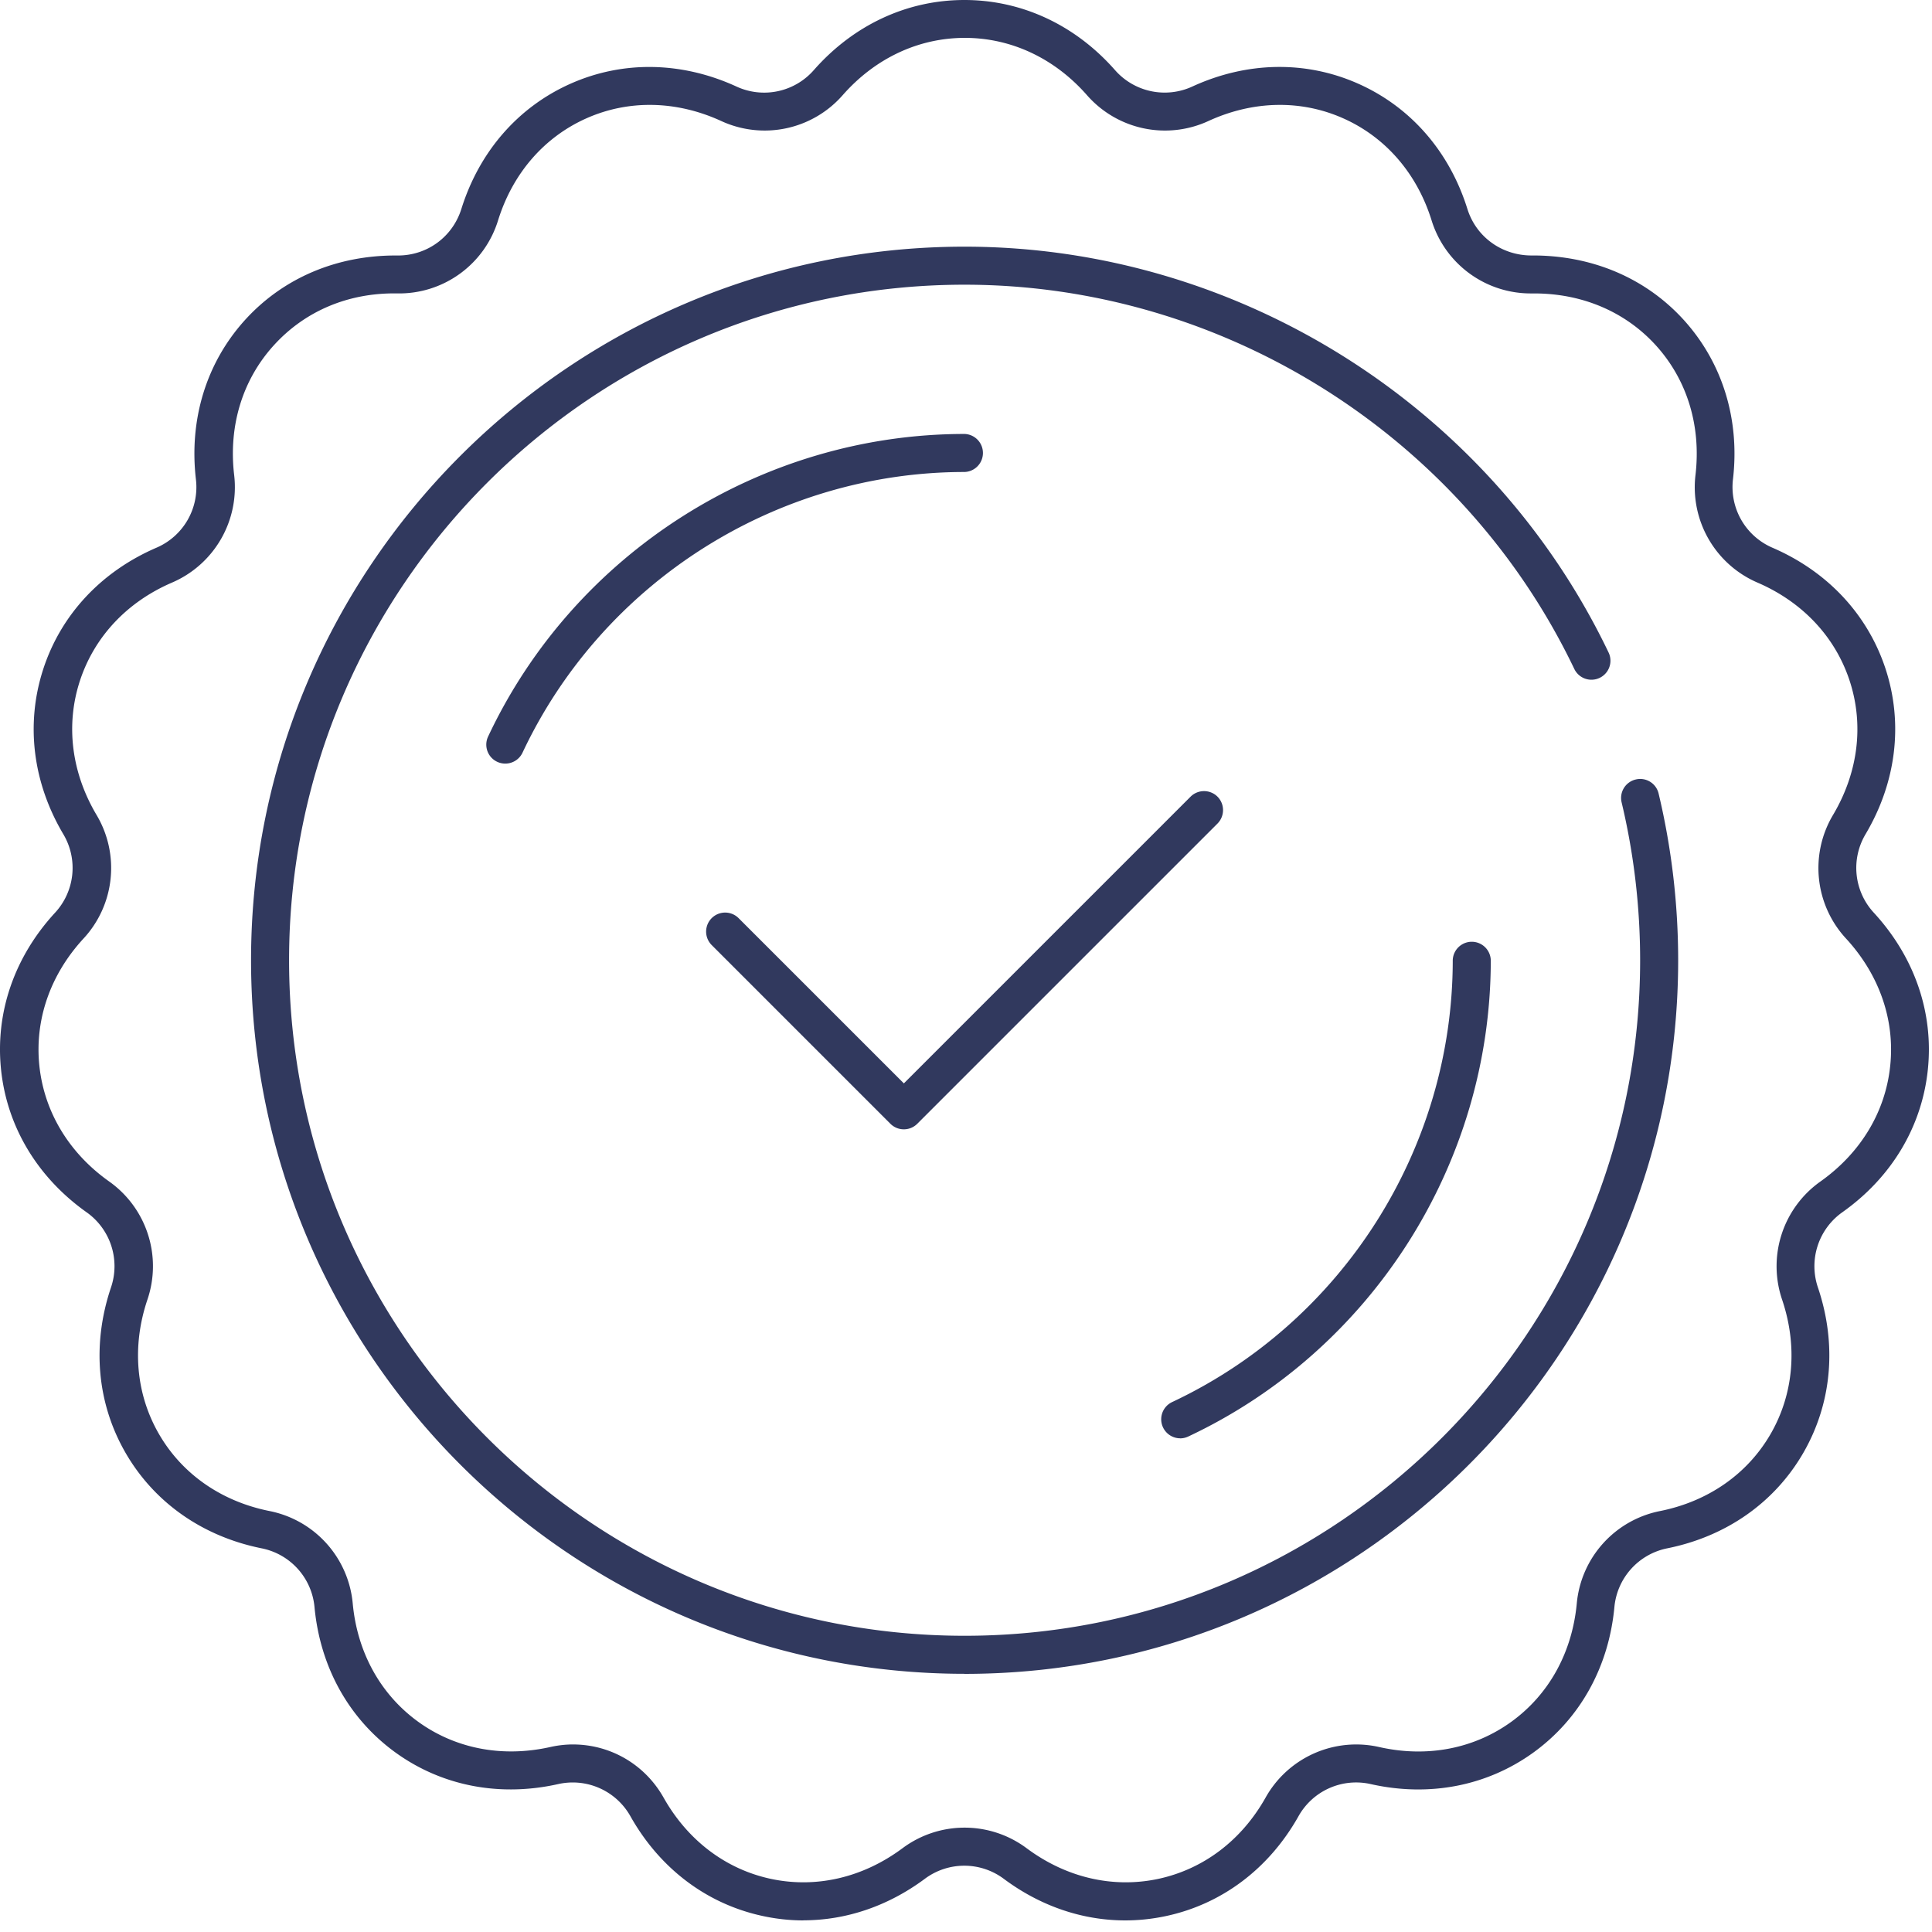
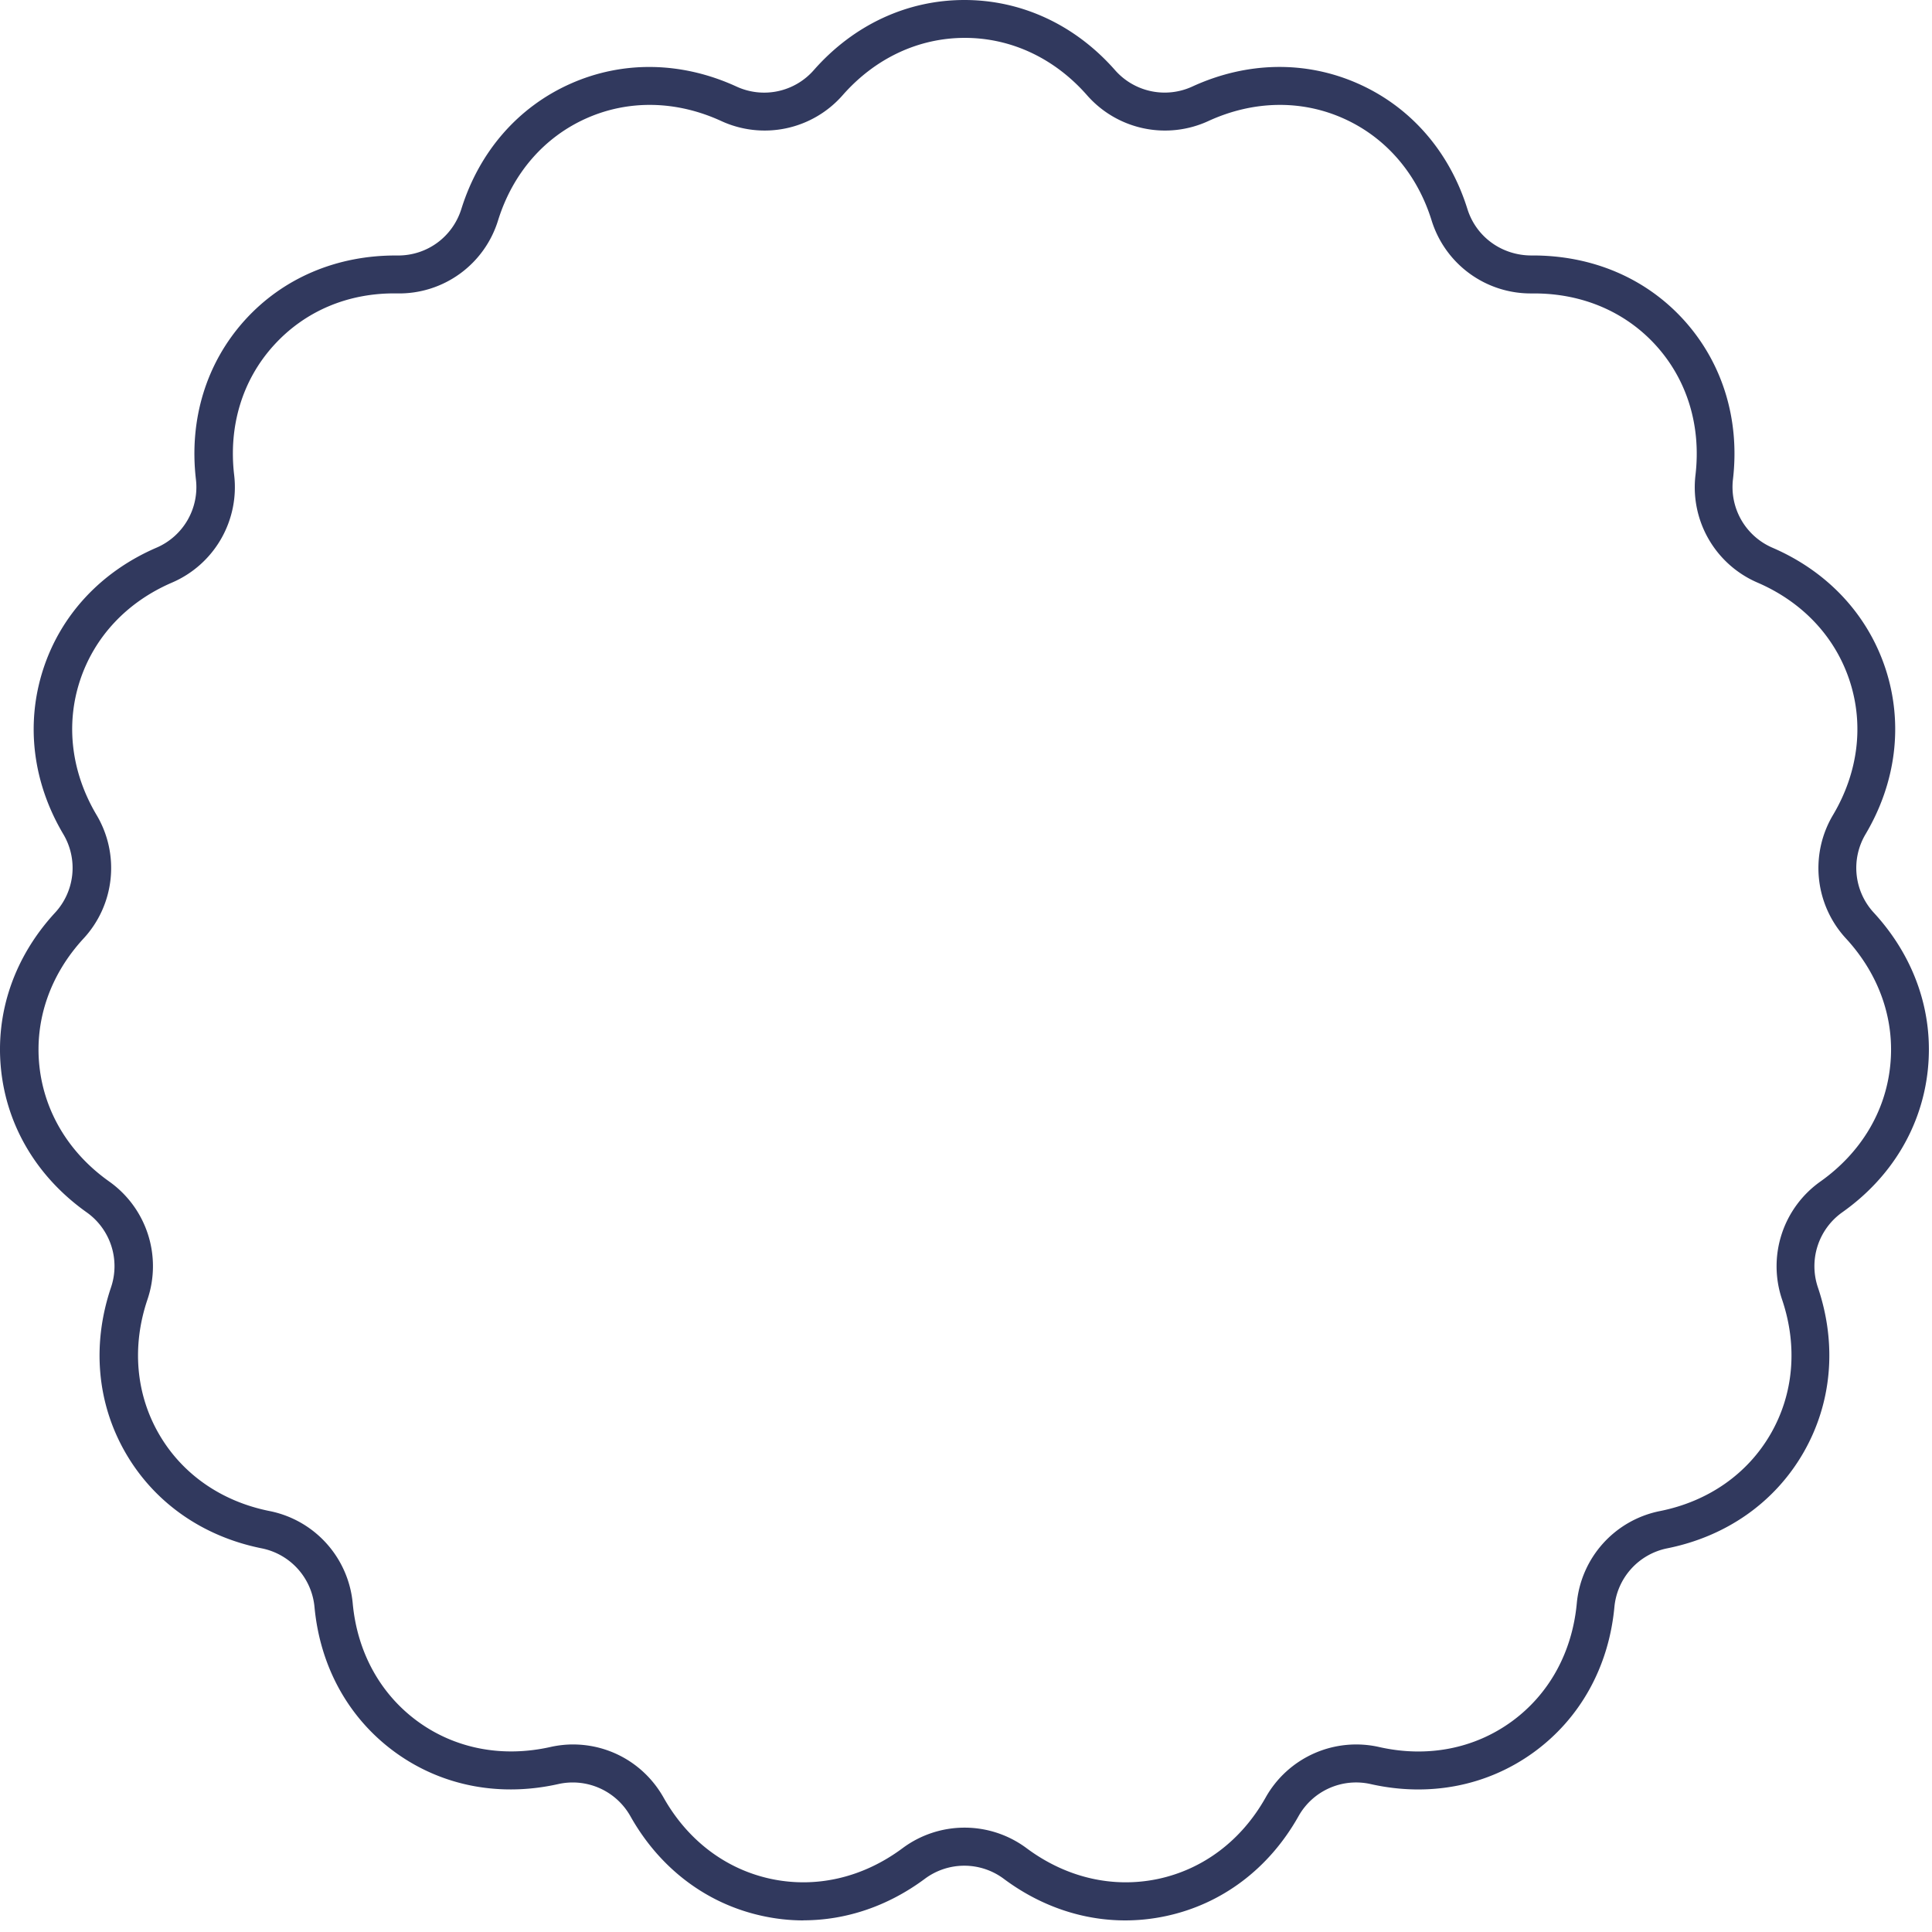
<svg xmlns="http://www.w3.org/2000/svg" width="86" height="86" fill="none">
  <path fill="#31395E" d="M35.771 85.484c-.599 0-1.2-.063-1.8-.192-2.495-.53-4.592-2.107-5.906-4.44a2.945 2.945 0 0 0-3.223-1.435c-2.612.583-5.19.081-7.252-1.417-2.063-1.5-3.34-3.794-3.59-6.46a2.94 2.94 0 0 0-2.361-2.62c-2.624-.53-4.772-2.038-6.048-4.245-1.276-2.208-1.508-4.822-.652-7.362a2.939 2.939 0 0 0-1.091-3.355c-2.182-1.552-3.534-3.803-3.8-6.336-.267-2.537.586-5.02 2.398-6.989a2.937 2.937 0 0 0 .37-3.505c-1.364-2.304-1.68-4.91-.893-7.337.787-2.423 2.577-4.345 5.035-5.408A2.933 2.933 0 0 0 8.72 21.33c-.307-2.658.46-5.167 2.166-7.064 1.706-1.893 4.12-2.915 6.801-2.893h.031c1.302 0 2.43-.831 2.819-2.073.8-2.555 2.524-4.533 4.853-5.571 2.33-1.038 4.954-.994 7.39.122a2.938 2.938 0 0 0 3.449-.734C38.001 1.106 40.38 0 42.929 0c2.55 0 4.929 1.107 6.7 3.116a2.942 2.942 0 0 0 3.45.734c2.432-1.116 5.056-1.16 7.386-.122 2.33 1.038 4.054 3.016 4.853 5.571.392 1.254 1.54 2.073 2.853 2.073 2.684-.016 5.092 1 6.8 2.893 1.706 1.897 2.478 4.406 2.17 7.064a2.941 2.941 0 0 0 1.762 3.054c2.459 1.063 4.246 2.985 5.036 5.409.787 2.426.47 5.032-.894 7.336a2.937 2.937 0 0 0 .37 3.505c1.812 1.972 2.665 4.452 2.399 6.989-.267 2.536-1.615 4.787-3.8 6.336a2.943 2.943 0 0 0-1.091 3.355c.855 2.536.623 5.151-.653 7.362-1.276 2.207-3.423 3.715-6.048 4.245a2.944 2.944 0 0 0-2.36 2.62c-.251 2.666-1.527 4.96-3.59 6.46-2.063 1.498-4.64 2.003-7.252 1.417a2.94 2.94 0 0 0-3.223 1.436c-1.314 2.332-3.411 3.91-5.907 4.44-2.496.532-5.054-.057-7.202-1.656a2.939 2.939 0 0 0-3.527 0c-1.634 1.213-3.502 1.843-5.402 1.843l.012.004Zm-10.265-7.832c1.653 0 3.195.877 4.035 2.37 1.073 1.903 2.772 3.188 4.782 3.615 2.013.426 4.085-.057 5.84-1.358a4.623 4.623 0 0 1 5.547 0c1.753 1.301 3.825 1.784 5.841 1.358 2.013-.43 3.71-1.712 4.782-3.615a4.623 4.623 0 0 1 5.066-2.254c2.132.48 4.223.075 5.888-1.135s2.693-3.073 2.9-5.249a4.625 4.625 0 0 1 3.713-4.123c2.14-.43 3.887-1.649 4.916-3.43 1.028-1.78 1.21-3.903.514-5.973a4.62 4.62 0 0 1 1.715-5.273c1.78-1.267 2.881-3.088 3.094-5.136.217-2.047-.483-4.057-1.96-5.665a4.62 4.62 0 0 1-.58-5.515c1.114-1.881 1.377-3.994.74-5.95-.636-1.957-2.09-3.512-4.094-4.38a4.62 4.62 0 0 1-2.772-4.804c.251-2.17-.366-4.208-1.743-5.738-1.357-1.508-3.282-2.335-5.433-2.335h-.141A4.618 4.618 0 0 1 63.722 9.8c-.652-2.085-2.047-3.693-3.925-4.53-1.878-.838-4.007-.797-5.995.112a4.616 4.616 0 0 1-5.424-1.154c-1.445-1.64-3.373-2.542-5.43-2.542-2.057 0-3.985.903-5.43 2.542a4.617 4.617 0 0 1-5.424 1.154c-1.988-.909-4.117-.95-5.995-.113-1.878.838-3.273 2.446-3.925 4.53a4.606 4.606 0 0 1-4.487 3.262c-2.207-.038-4.145.805-5.521 2.335-1.377 1.53-1.997 3.565-1.744 5.738a4.623 4.623 0 0 1-2.774 4.803c-2.007.866-3.458 2.424-4.095 4.38-.636 1.957-.373 4.07.74 5.951a4.62 4.62 0 0 1-.58 5.515c-1.48 1.608-2.176 3.621-1.96 5.665.217 2.045 1.314 3.87 3.095 5.136a4.62 4.62 0 0 1 1.712 5.273c-.696 2.07-.514 4.192.514 5.973 1.028 1.781 2.775 3 4.916 3.43a4.625 4.625 0 0 1 3.712 4.123c.204 2.176 1.236 4.038 2.9 5.249 1.665 1.21 3.756 1.611 5.889 1.135a4.666 4.666 0 0 1 1.031-.116h-.016Z" />
-   <path fill="#31395E" d="M42.938 74.507c-17.513 0-31.763-14.25-31.763-31.764 0-17.513 14.25-31.763 31.763-31.763 12.159 0 23.412 7.092 28.666 18.066a.846.846 0 1 1-1.527.73c-4.972-10.387-15.626-17.103-27.139-17.103-16.582 0-30.07 13.491-30.07 30.07 0 16.58 13.491 30.071 30.07 30.071 16.58 0 30.07-13.491 30.07-30.07 0-2.374-.278-4.738-.824-7.027a.844.844 0 0 1 .627-1.019.842.842 0 0 1 1.02.627c.576 2.418.87 4.913.87 7.422 0 17.513-14.249 31.763-31.763 31.763v-.003Z" />
-   <path fill="#31395E" d="M22.494 33.99a.843.843 0 0 1-.765-1.207c3.847-8.18 12.175-13.466 21.207-13.466a.847.847 0 0 1 0 1.693c-8.383 0-16.106 4.903-19.677 12.494a.845.845 0 0 1-.768.486h.003Zm30.039 30.034a.847.847 0 0 1-.36-1.612c7.59-3.564 12.494-11.286 12.494-19.673a.847.847 0 0 1 1.693 0c0 9.039-5.286 17.363-13.47 21.207a.863.863 0 0 1-.36.081l.003-.003ZM40.234 50.27a.842.842 0 0 1-.6-.248l-7.954-7.954a.847.847 0 1 1 1.198-1.198l7.356 7.355 12.763-12.763a.85.85 0 0 1 1.198 0 .85.85 0 0 1 0 1.197L40.832 50.022a.842.842 0 0 1-.598.248Z" />
</svg>